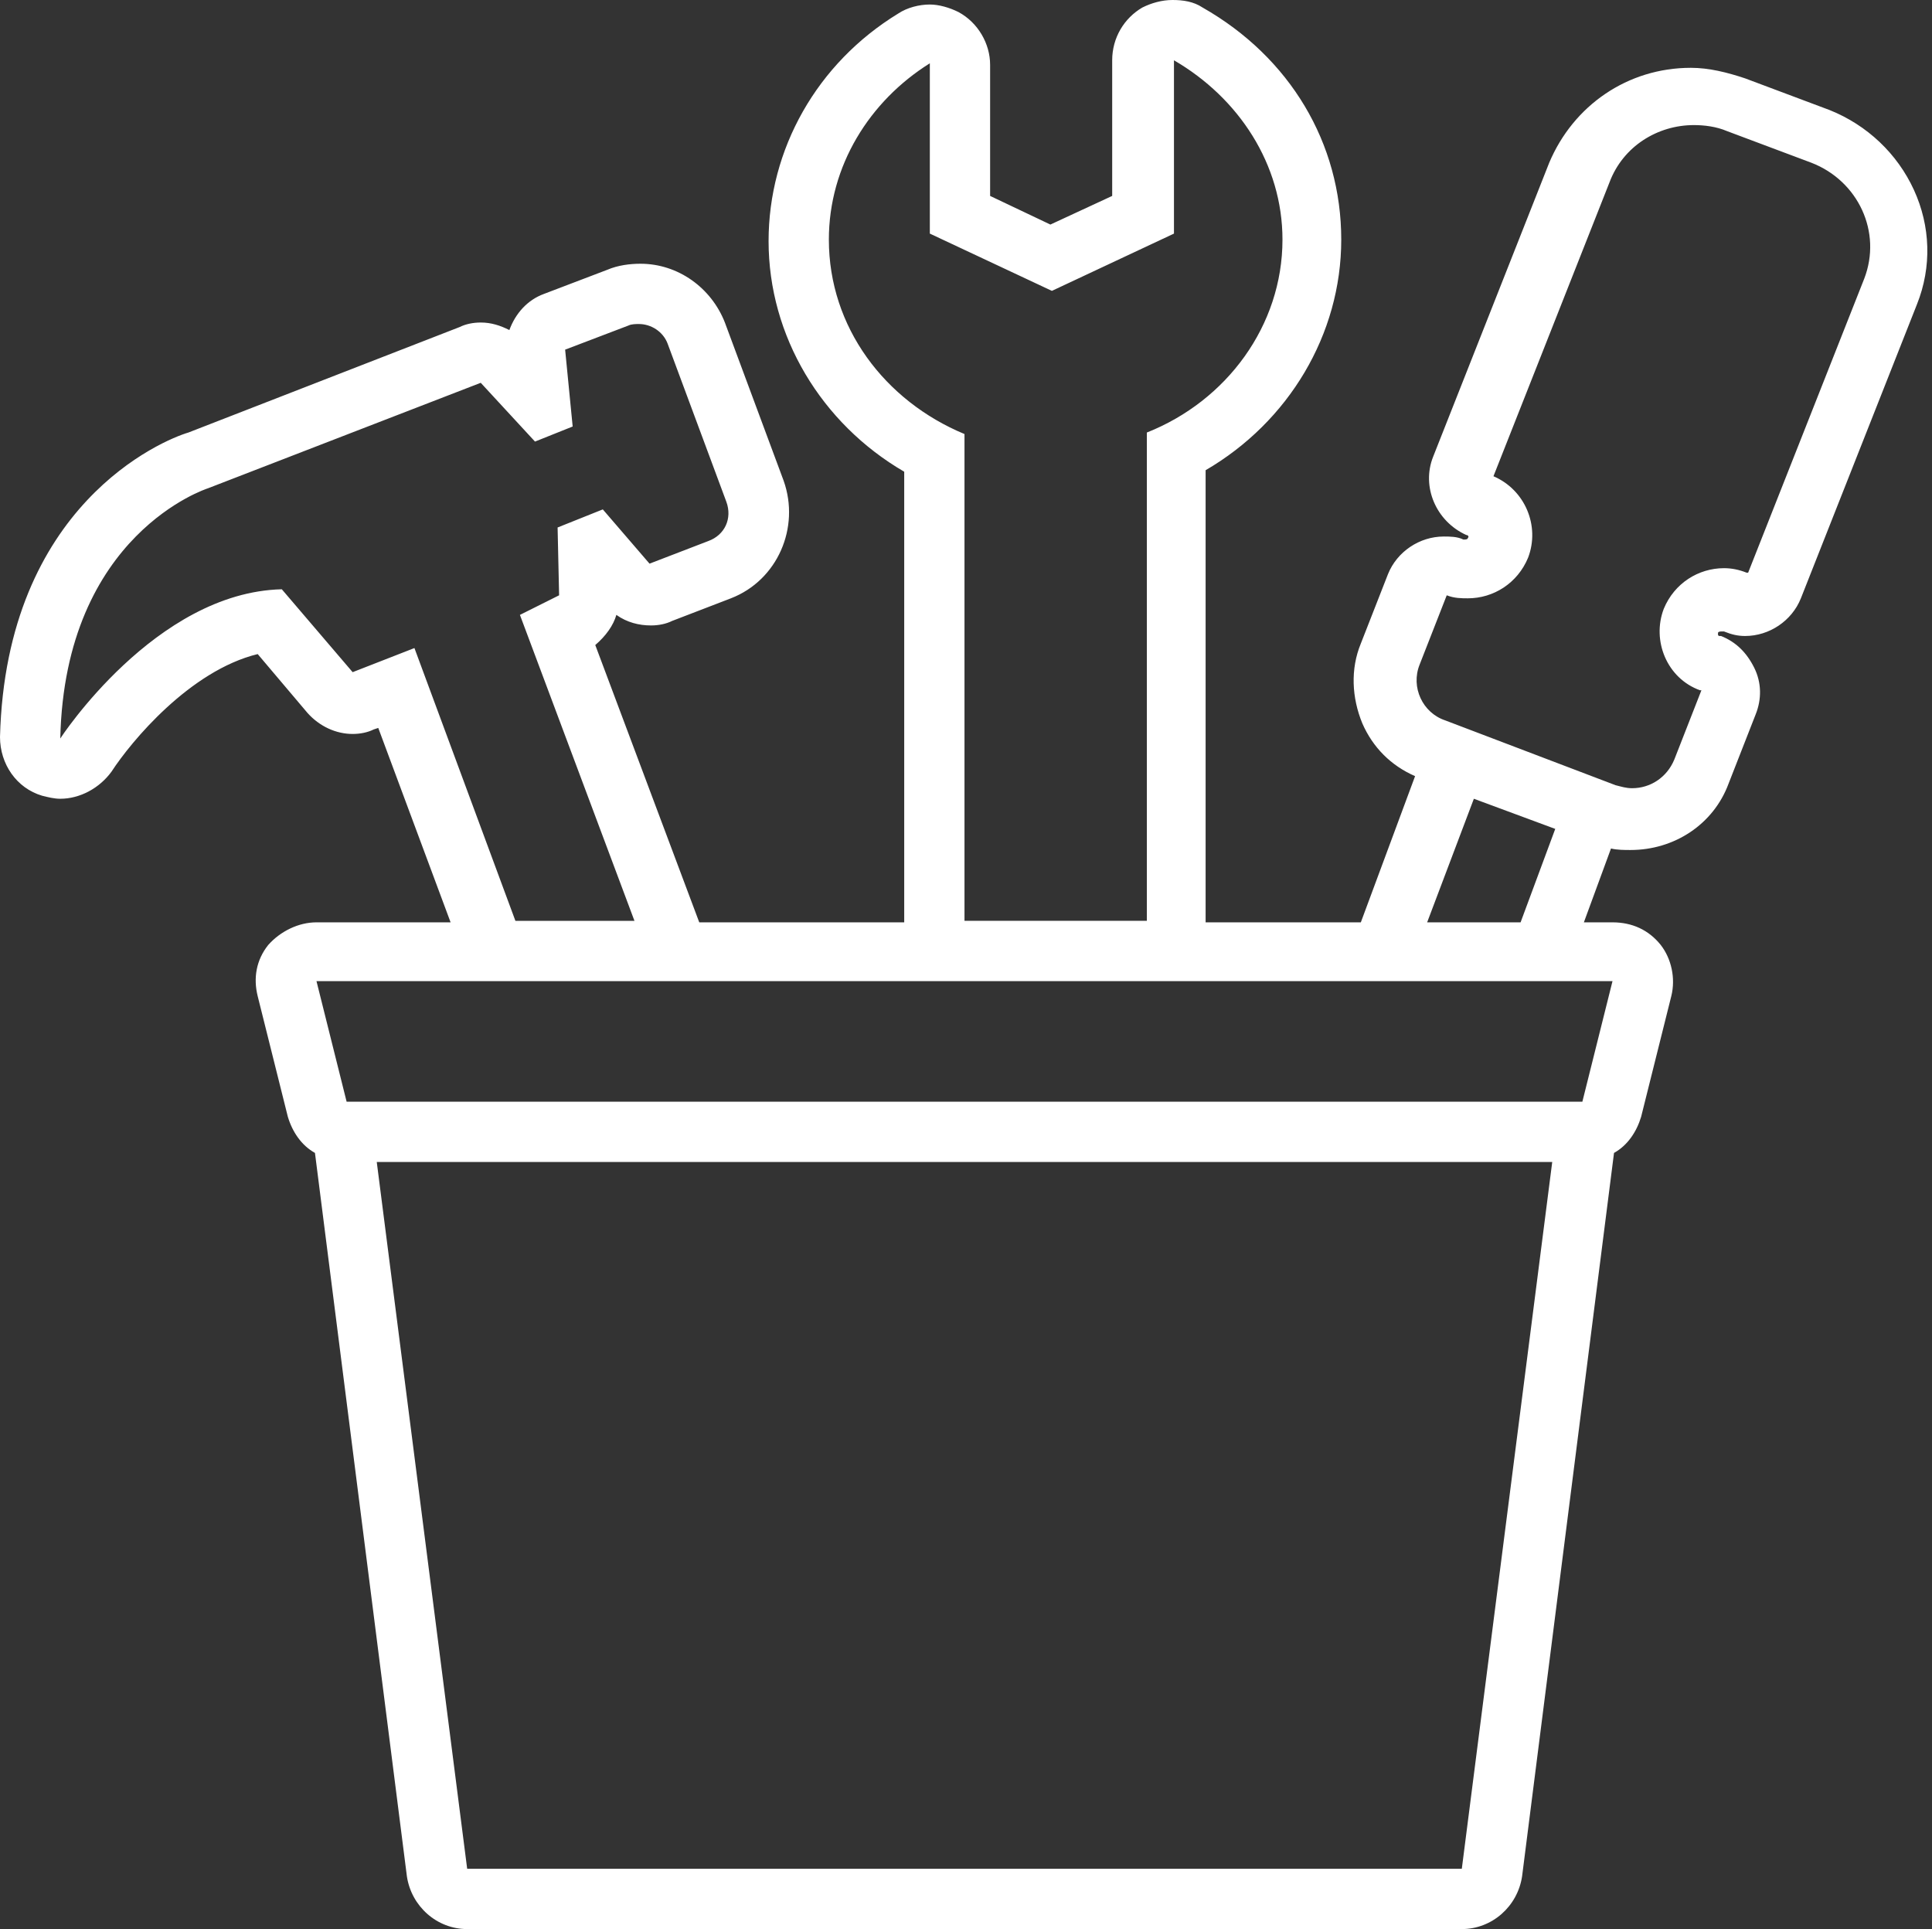
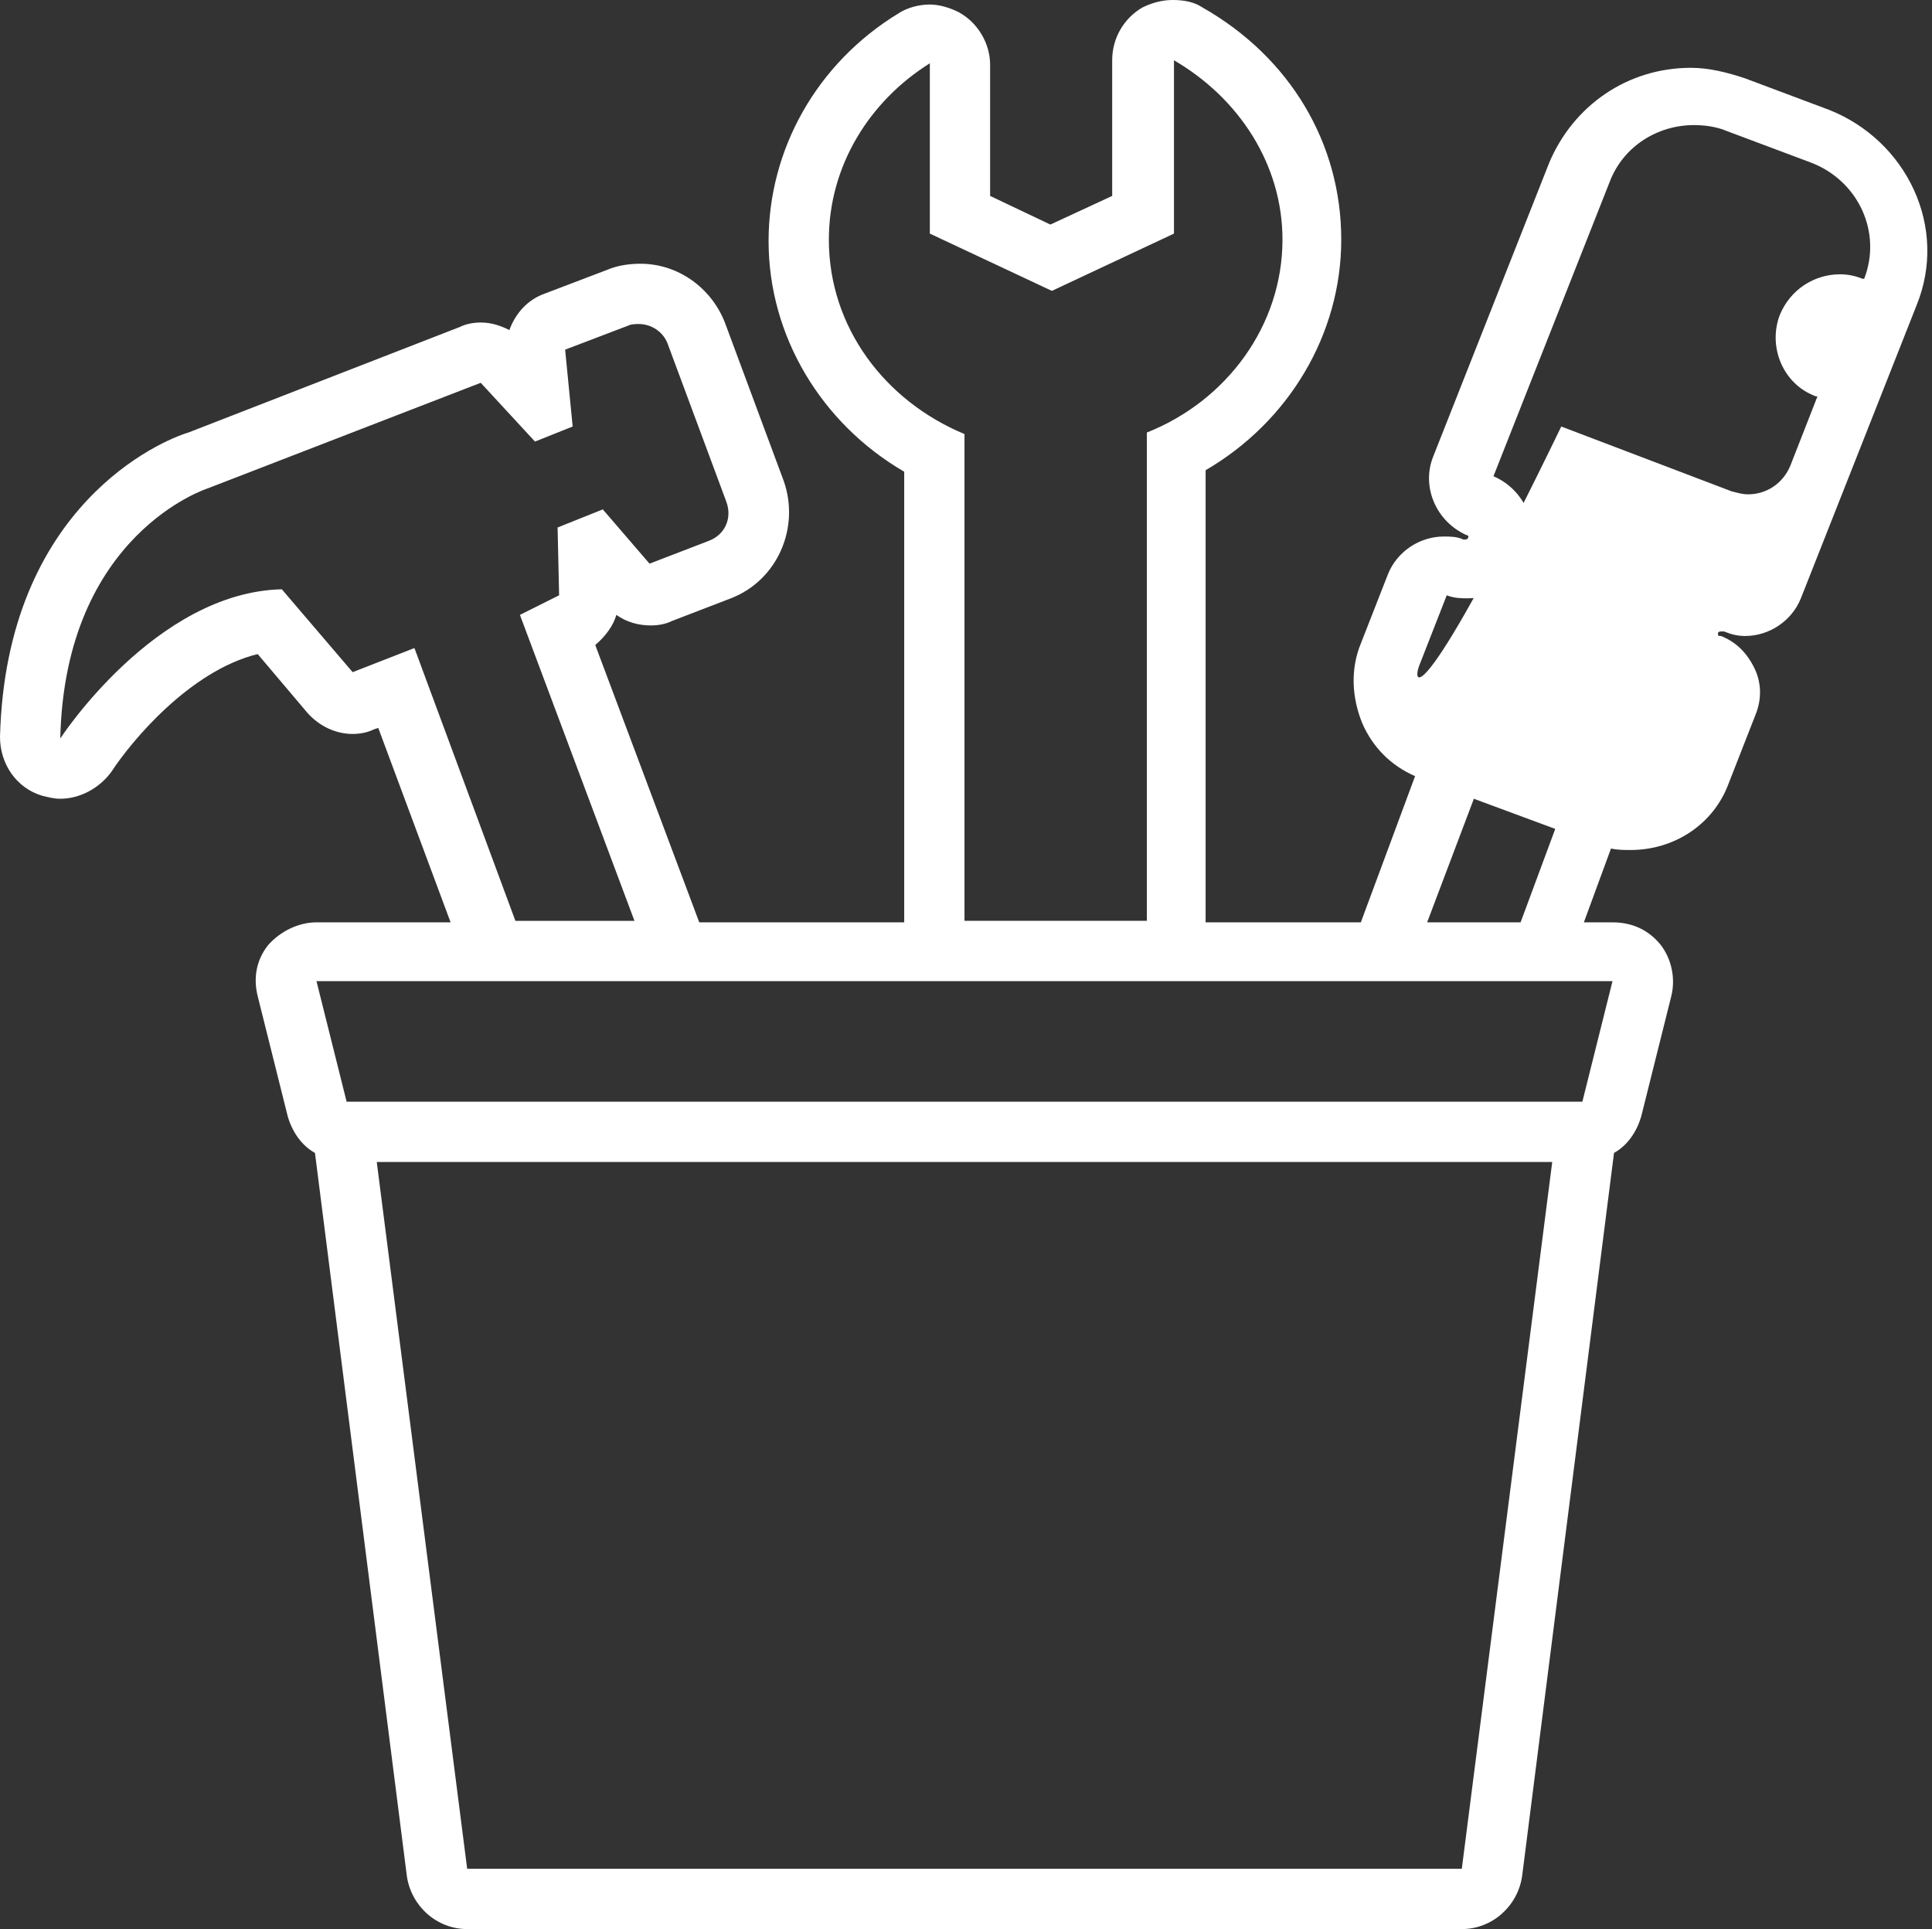
<svg xmlns="http://www.w3.org/2000/svg" fill="#ffffff" height="128" preserveAspectRatio="xMidYMid meet" version="1" viewBox="0.0 0.0 128.2 128.0" width="128.2" zoomAndPan="magnify">
  <rect x="0.0" y="0.0" width="128.2" height="128.0" fill="#333333" stroke="none" />
  <g id="change1_1">
-     <path d="M40.9,40.8c0.7,0.5,1.5,0.7,2.3,0.7c0.5,0,1-0.1,1.4-0.3l3.9-1.5c3.1-1.2,4.6-4.7,3.5-7.8l-3.9-10.5 c-0.9-2.3-3.1-3.9-5.6-3.9c-0.7,0-1.5,0.1-2.2,0.4l-4.2,1.6c-1.1,0.4-1.9,1.3-2.3,2.4c-0.6-0.3-1.2-0.5-1.9-0.5 c-0.5,0-1,0.1-1.4,0.3l-18,7C10.8,29.2,0.4,33.5,0,48.9c0,1.8,1.1,3.4,2.8,3.9C3.2,52.9,3.6,53,4,53c1.3,0,2.6-0.7,3.4-1.8 c1.3-2,5.2-6.7,9.7-7.8l3.3,3.9c0.8,0.9,1.9,1.4,3,1.4c0.5,0,1-0.1,1.4-0.3l0.3-0.1l4.8,12.9H21c-1.2,0-2.4,0.6-3.2,1.5 c-0.8,1-1,2.2-0.7,3.4l2,8c0.3,1,0.9,1.9,1.8,2.4l6.1,48c0.3,2,2,3.5,4,3.5h66c2,0,3.7-1.5,4-3.5l6.1-48c0.9-0.5,1.5-1.4,1.8-2.4 l2-8c0.3-1.2,0-2.5-0.7-3.4c-0.8-1-1.9-1.5-3.2-1.5h-1.9l1.8-4.9c0.4,0.1,0.9,0.1,1.3,0.1c2.9,0,5.5-1.7,6.5-4.4l1.8-4.6 c0.4-1,0.4-2.1-0.1-3.1s-1.2-1.7-2.2-2.1c0,0-0.1,0-0.1,0c0,0-0.1,0-0.1-0.1c0,0,0-0.1,0-0.1c0-0.1,0.2-0.1,0.2-0.1c0,0,0,0,0.1,0 c0,0,0.1,0,0.1,0c0.5,0.2,0.9,0.3,1.4,0.3c1.6,0,3.1-1,3.7-2.5l7.7-19.5c1-2.5,0.9-5.2-0.2-7.6c-1.1-2.4-3.1-4.3-5.6-5.3l-5.6-2.1 c-1.2-0.4-2.4-0.7-3.6-0.7h0c-4.2,0-7.8,2.5-9.4,6.3l-7.7,19.5c-0.8,2,0.2,4.3,2.2,5.2c0.1,0,0.2,0.1,0.1,0.2c0,0.1-0.2,0.1-0.2,0.1 c0,0-0.1,0-0.1,0c-0.4-0.2-0.9-0.2-1.3-0.2c-1.6,0-3.1,1-3.7,2.5l-1.8,4.6c-0.7,1.7-0.6,3.6,0.1,5.3c0.7,1.6,1.9,2.8,3.5,3.5 l-3.6,9.7H80V31.2c5.5-3.2,9-9,9-15.3c0-6.4-3.4-12.1-9.2-15.4c-0.6-0.4-1.3-0.5-2-0.5c-0.7,0-1.4,0.2-2,0.5c-1.2,0.7-2,2-2,3.5v9 l-4.1,1.9L65.7,13V4.3c0-1.4-0.8-2.8-2.1-3.5c-0.6-0.3-1.3-0.5-1.9-0.5c-0.7,0-1.5,0.2-2.1,0.6c-5.4,3.3-8.6,9-8.6,15.1 c0,6.3,3.5,12.1,9,15.3v29.9H46.4l-6.9-18.4C40.2,42.2,40.7,41.5,40.9,40.8z M97,124H31l-6-46.9h78L97,124z M94.2,44.1l1.8-4.6 c0.5,0.2,1,0.2,1.4,0.2c1.7,0,3.3-1,4-2.7c0.8-2.1-0.2-4.5-2.3-5.4l7.7-19.5c0.9-2.4,3.2-3.8,5.6-3.8c0.7,0,1.5,0.1,2.2,0.4l5.6,2.1 c3.1,1.2,4.7,4.6,3.5,7.7l-7.7,19.5c0,0-0.1,0-0.1,0c-0.5-0.2-1-0.3-1.5-0.3c-1.7,0-3.3,1-4,2.7c-0.8,2.1,0.2,4.6,2.4,5.4 c0,0,0.1,0,0.1,0l-1.8,4.6c-0.5,1.2-1.6,1.9-2.8,1.9c-0.4,0-0.7-0.1-1.1-0.2l-11.3-4.3C94.4,47.3,93.6,45.6,94.2,44.1z M103.2,55 l-2.3,6.2h-6.2l3.1-8.2L103.2,55z M55,15.9c0-4.9,2.7-9.2,6.7-11.7v11.3l8.1,3.8l8.1-3.8V4c4.3,2.5,7.2,6.9,7.2,11.9 c0,5.7-3.7,10.7-9,12.8v32.4H64V28.8C58.7,26.6,55,21.7,55,15.9z M107,65.1l-2,8H23l-2-8H107z M37.1,39.5l-2.6,1.3l7.6,20.3h-7.9 L27.5,43l-4.1,1.6l-4.7-5.5C10.3,39.3,4,49,4,49c0.3-13.6,9.8-16.6,9.8-16.6l18.1-7l3.6,3.9l2.5-1l-0.5-5.1l4.2-1.6 c0.2-0.1,0.5-0.1,0.7-0.1c0.8,0,1.6,0.5,1.9,1.3l3.9,10.5c0.4,1.1-0.1,2.2-1.2,2.6l-3.9,1.5L40,33.8l-3,1.2L37.1,39.5z" fill="inherit" />
+     <path d="M40.9,40.8c0.7,0.5,1.5,0.7,2.3,0.7c0.5,0,1-0.1,1.4-0.3l3.9-1.5c3.1-1.2,4.6-4.7,3.5-7.8l-3.9-10.5 c-0.9-2.3-3.1-3.9-5.6-3.9c-0.7,0-1.5,0.1-2.2,0.4l-4.2,1.6c-1.1,0.4-1.9,1.3-2.3,2.4c-0.6-0.3-1.2-0.5-1.9-0.5 c-0.5,0-1,0.1-1.4,0.3l-18,7C10.8,29.2,0.4,33.5,0,48.9c0,1.8,1.1,3.4,2.8,3.9C3.2,52.9,3.6,53,4,53c1.3,0,2.6-0.7,3.4-1.8 c1.3-2,5.2-6.7,9.7-7.8l3.3,3.9c0.8,0.9,1.9,1.4,3,1.4c0.5,0,1-0.1,1.4-0.3l0.3-0.1l4.8,12.9H21c-1.2,0-2.4,0.6-3.2,1.5 c-0.8,1-1,2.2-0.7,3.4l2,8c0.3,1,0.9,1.9,1.8,2.4l6.1,48c0.3,2,2,3.5,4,3.5h66c2,0,3.7-1.5,4-3.5l6.1-48c0.9-0.5,1.5-1.4,1.8-2.4 l2-8c0.3-1.2,0-2.5-0.7-3.4c-0.8-1-1.9-1.5-3.2-1.5h-1.9l1.8-4.9c0.4,0.1,0.9,0.1,1.3,0.1c2.9,0,5.5-1.7,6.5-4.4l1.8-4.6 c0.4-1,0.4-2.1-0.1-3.1s-1.2-1.7-2.2-2.1c0,0-0.1,0-0.1,0c0,0-0.1,0-0.1-0.1c0,0,0-0.1,0-0.1c0-0.1,0.2-0.1,0.2-0.1c0,0,0,0,0.1,0 c0,0,0.1,0,0.1,0c0.5,0.2,0.9,0.3,1.4,0.3c1.6,0,3.1-1,3.7-2.5l7.7-19.5c1-2.5,0.9-5.2-0.2-7.6c-1.1-2.4-3.1-4.3-5.6-5.3l-5.6-2.1 c-1.2-0.4-2.4-0.7-3.6-0.7h0c-4.2,0-7.8,2.5-9.4,6.3l-7.7,19.5c-0.8,2,0.2,4.3,2.2,5.2c0.1,0,0.2,0.1,0.1,0.2c0,0.1-0.2,0.1-0.2,0.1 c0,0-0.1,0-0.1,0c-0.4-0.2-0.9-0.2-1.3-0.2c-1.6,0-3.1,1-3.7,2.5l-1.8,4.6c-0.7,1.7-0.6,3.6,0.1,5.3c0.7,1.6,1.9,2.8,3.5,3.5 l-3.6,9.7H80V31.2c5.5-3.2,9-9,9-15.3c0-6.4-3.4-12.1-9.2-15.4c-0.6-0.4-1.3-0.5-2-0.5c-0.7,0-1.4,0.2-2,0.5c-1.2,0.7-2,2-2,3.5v9 l-4.1,1.9L65.7,13V4.3c0-1.4-0.8-2.8-2.1-3.5c-0.6-0.3-1.3-0.5-1.9-0.5c-0.7,0-1.5,0.2-2.1,0.6c-5.4,3.3-8.6,9-8.6,15.1 c0,6.3,3.5,12.1,9,15.3v29.9H46.4l-6.9-18.4C40.2,42.2,40.7,41.5,40.9,40.8z M97,124H31l-6-46.9h78L97,124z M94.2,44.1l1.8-4.6 c0.5,0.2,1,0.2,1.4,0.2c1.7,0,3.3-1,4-2.7c0.8-2.1-0.2-4.5-2.3-5.4l7.7-19.5c0.9-2.4,3.2-3.8,5.6-3.8c0.7,0,1.5,0.1,2.2,0.4l5.6,2.1 c3.1,1.2,4.7,4.6,3.5,7.7c0,0-0.1,0-0.1,0c-0.5-0.2-1-0.3-1.5-0.3c-1.7,0-3.3,1-4,2.7c-0.8,2.1,0.2,4.6,2.4,5.4 c0,0,0.1,0,0.1,0l-1.8,4.6c-0.5,1.2-1.6,1.9-2.8,1.9c-0.4,0-0.7-0.1-1.1-0.2l-11.3-4.3C94.4,47.3,93.6,45.6,94.2,44.1z M103.2,55 l-2.3,6.2h-6.2l3.1-8.2L103.2,55z M55,15.9c0-4.9,2.7-9.2,6.7-11.7v11.3l8.1,3.8l8.1-3.8V4c4.3,2.5,7.2,6.9,7.2,11.9 c0,5.7-3.7,10.7-9,12.8v32.4H64V28.8C58.7,26.6,55,21.7,55,15.9z M107,65.1l-2,8H23l-2-8H107z M37.1,39.5l-2.6,1.3l7.6,20.3h-7.9 L27.5,43l-4.1,1.6l-4.7-5.5C10.3,39.3,4,49,4,49c0.3-13.6,9.8-16.6,9.8-16.6l18.1-7l3.6,3.9l2.5-1l-0.5-5.1l4.2-1.6 c0.2-0.1,0.5-0.1,0.7-0.1c0.8,0,1.6,0.5,1.9,1.3l3.9,10.5c0.4,1.1-0.1,2.2-1.2,2.6l-3.9,1.5L40,33.8l-3,1.2L37.1,39.5z" fill="inherit" />
  </g>
</svg>